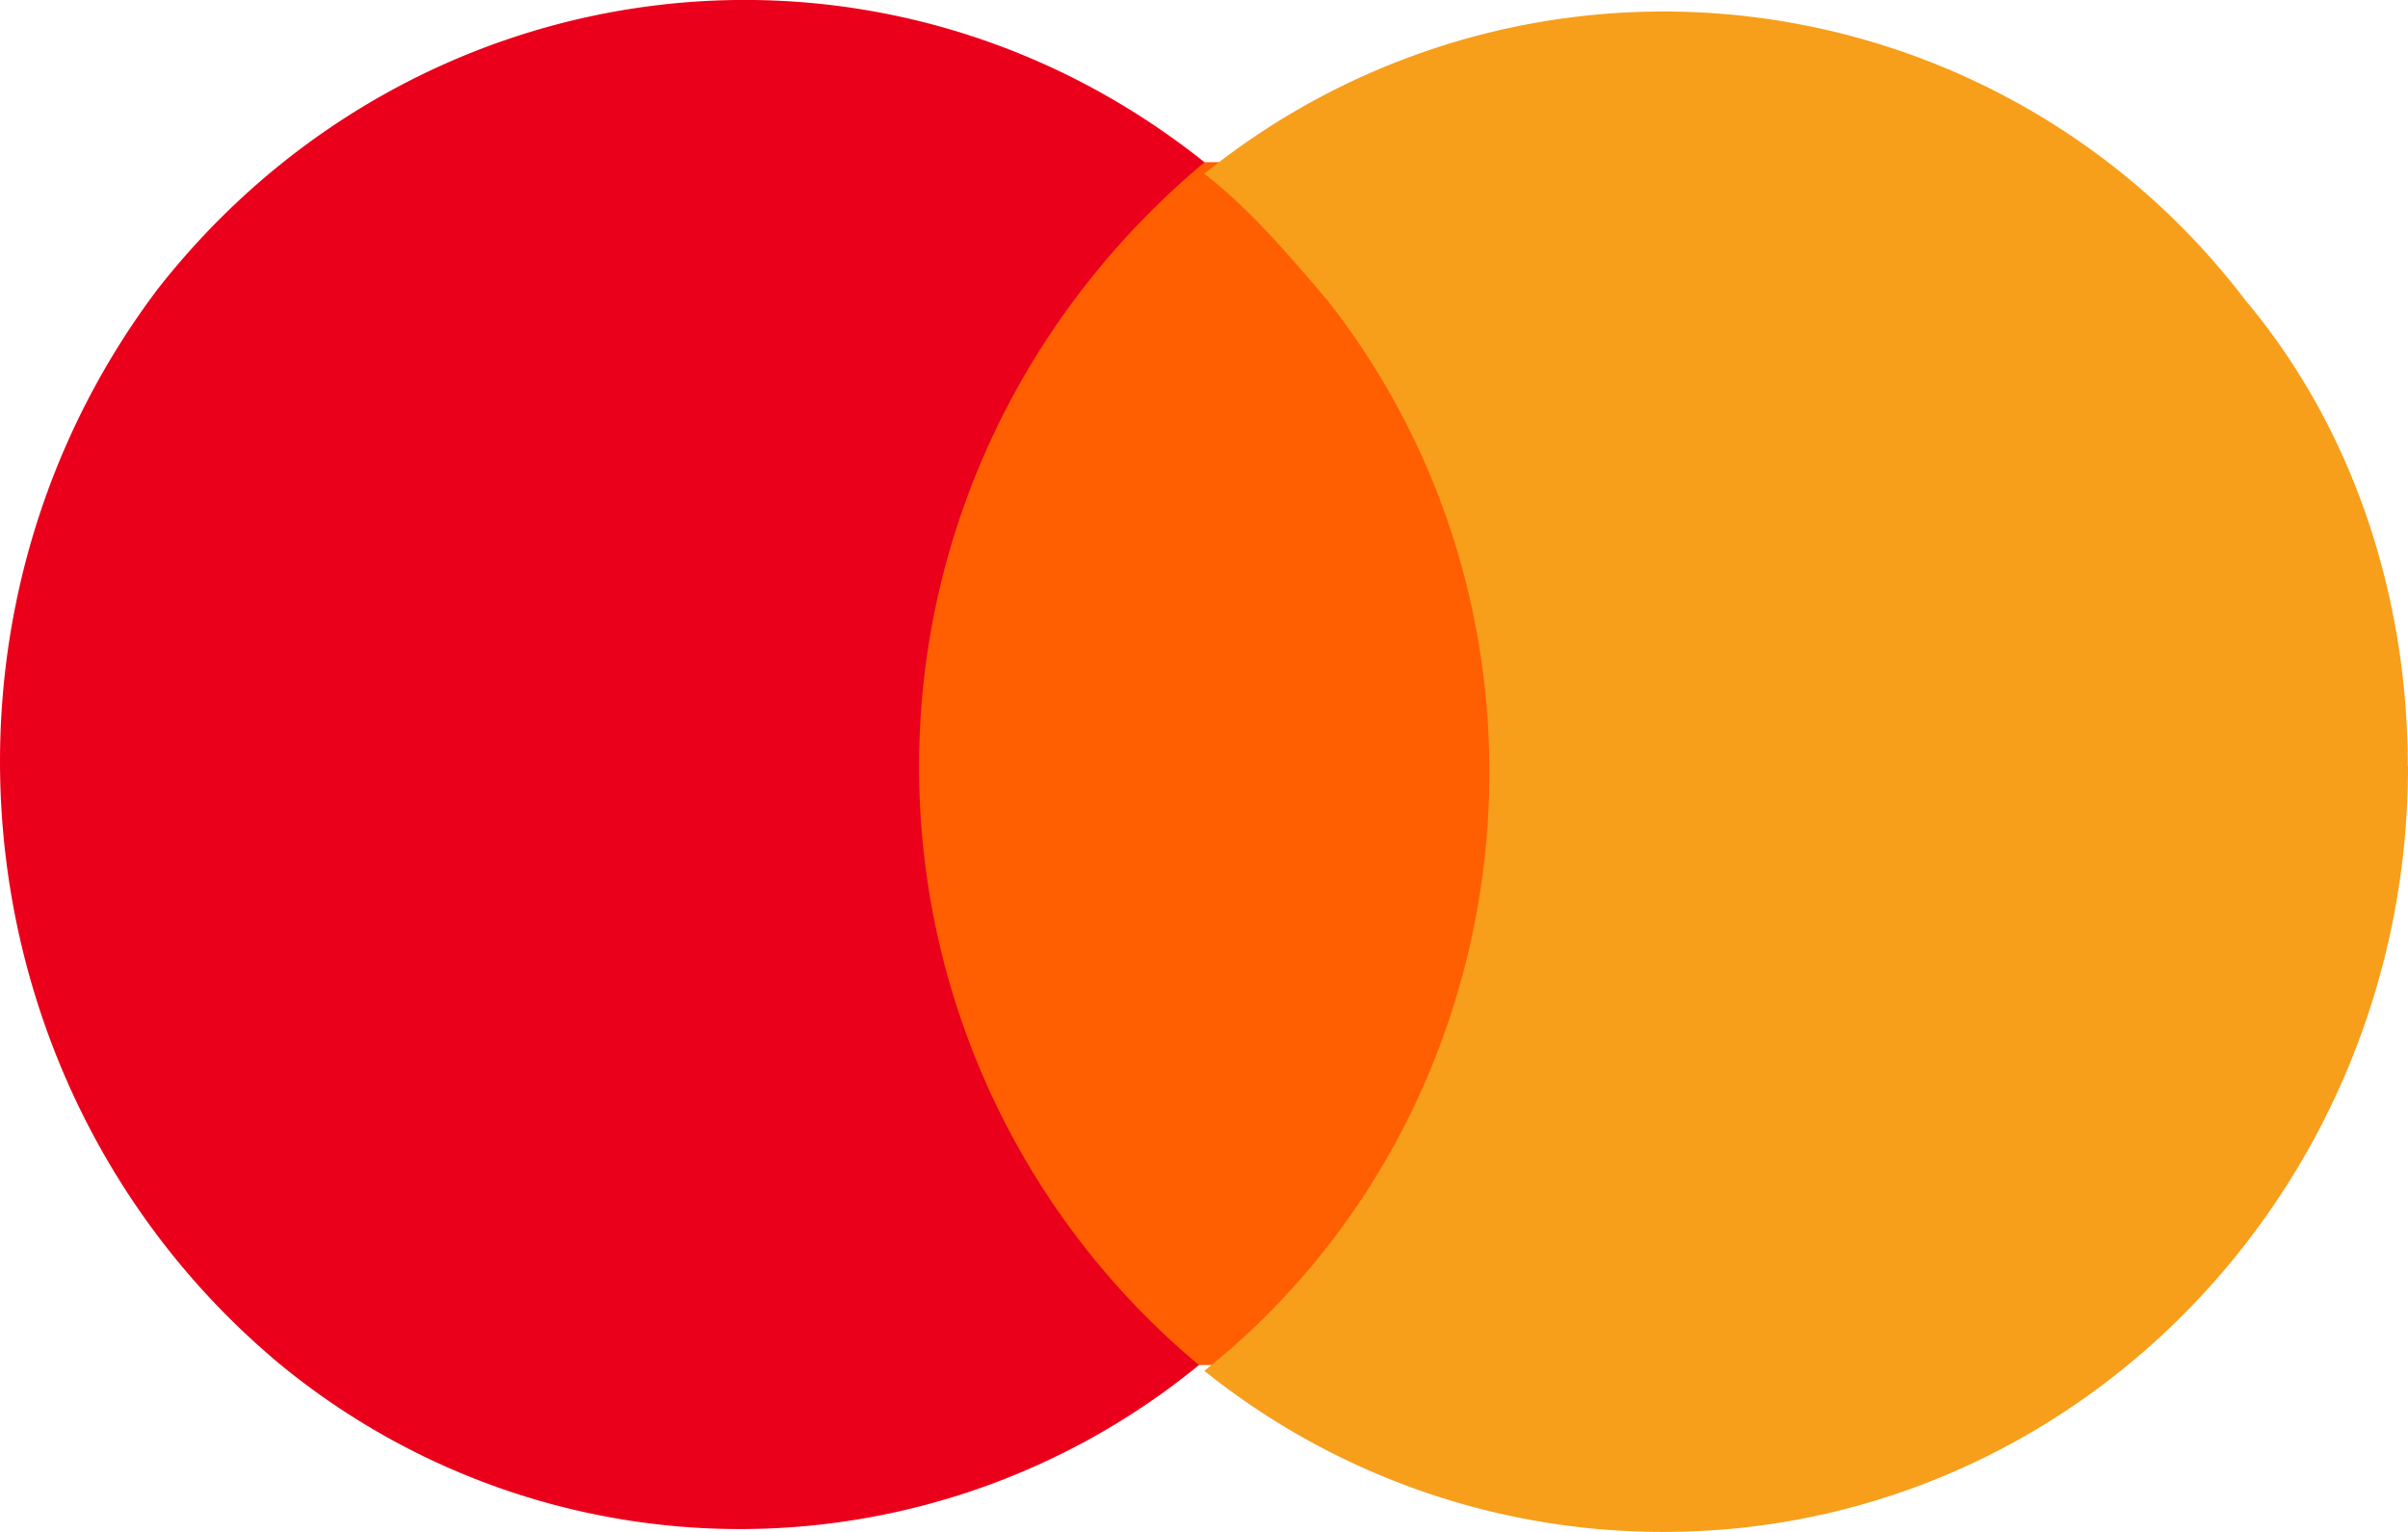
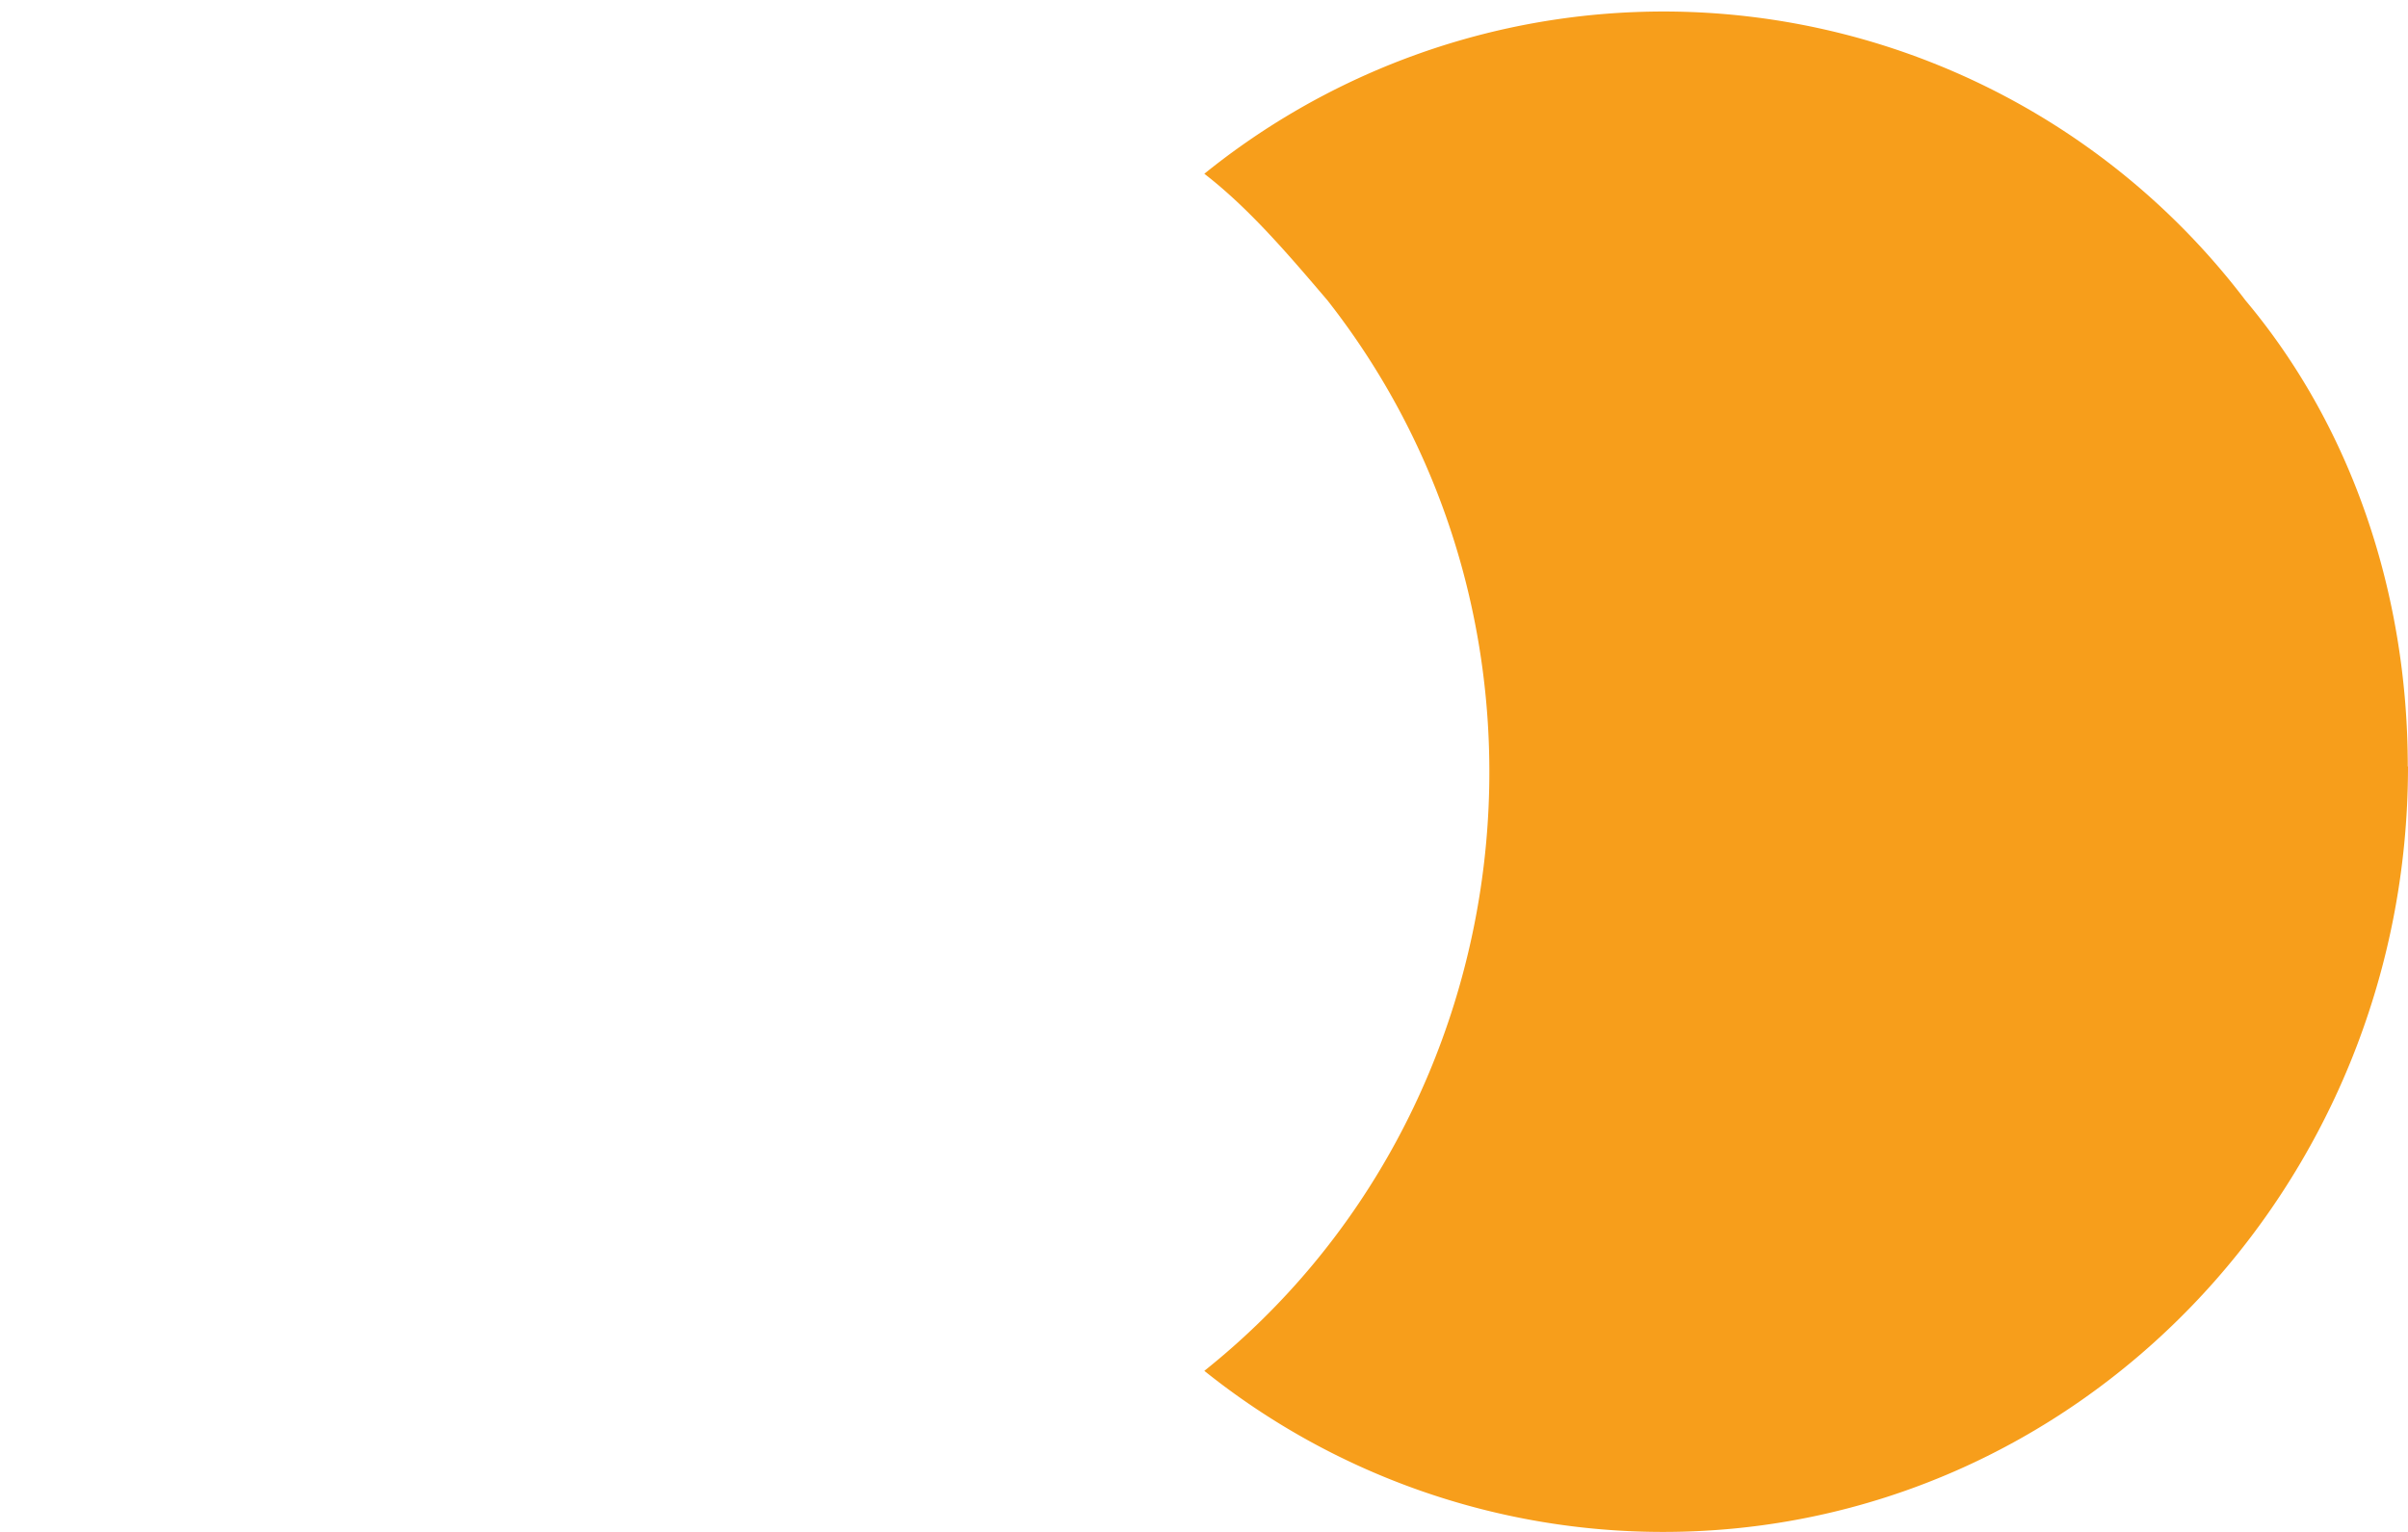
<svg xmlns="http://www.w3.org/2000/svg" width="22" height="14" fill="none">
-   <path d="M13.971 1.482H8.04v10.993h5.932V1.482z" fill="#FF5F00" />
-   <path d="M8.397 7.005c0-2.156.971-4.155 2.608-5.522C8.039-.885 3.794-.359 1.442 2.64c-2.302 3.05-1.79 7.415 1.125 9.835a6.616 6.616 0 0 0 8.387 0 7.115 7.115 0 0 1-2.557-5.47z" fill="#EB001B" />
  <path d="M22 7.005C22 10.845 18.981 14 15.196 14a6.697 6.697 0 0 1-4.193-1.472c2.966-2.367 3.478-6.785 1.125-9.783-.358-.42-.716-.841-1.125-1.157a6.675 6.675 0 0 1 9.512 1.157c.972 1.157 1.483 2.682 1.483 4.26z" fill="#F79E1B" />
</svg>